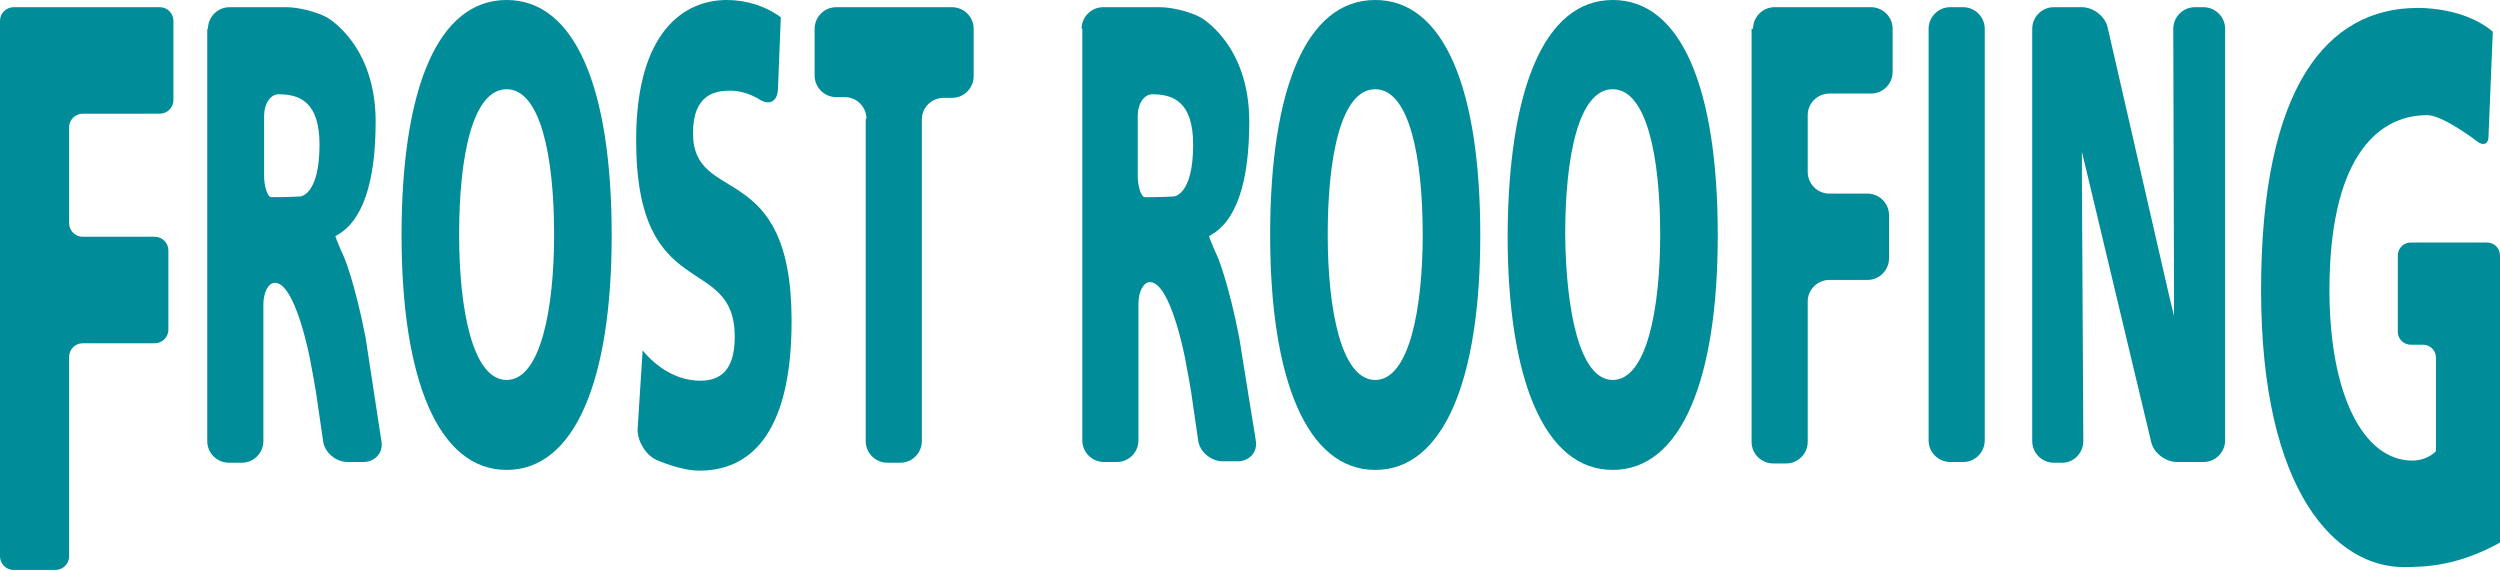
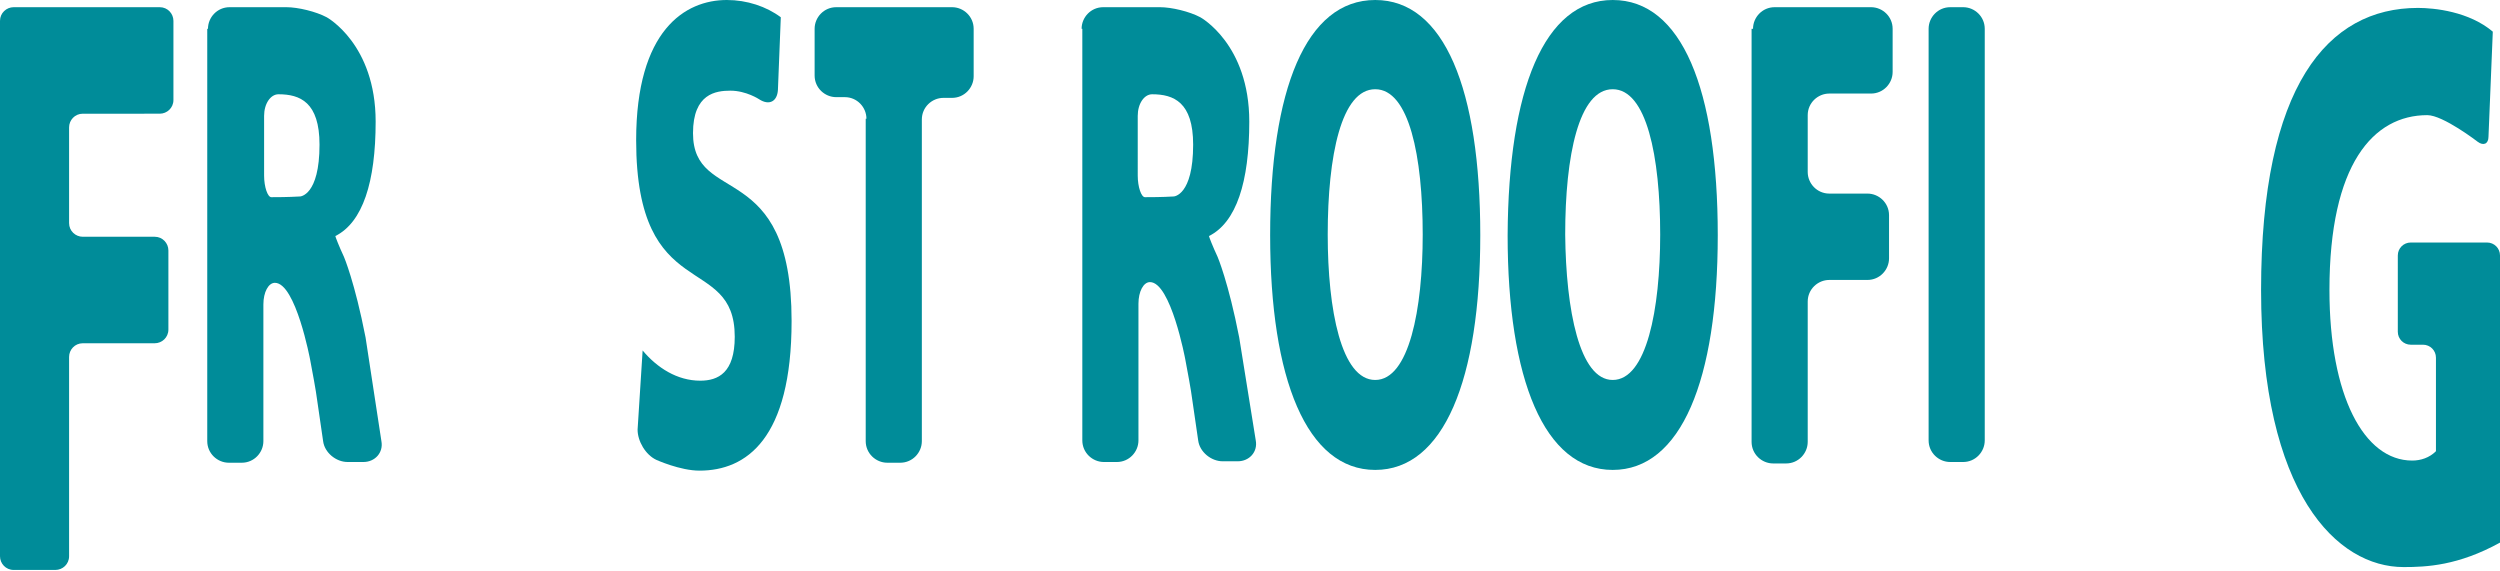
<svg xmlns="http://www.w3.org/2000/svg" version="1.1" id="Layer_1" x="0px" y="0px" viewBox="0 0 347.4 79.3" enable-background="new 0 0 347.4 79.3" xml:space="preserve">
  <g>
    <g>
      <path fill="#008C99" d="M0,2.9C0,1.8,0.9,1,1.9,1h20.3c1.1,0,1.9,0.9,1.9,1.9v11c0,1.1-0.9,1.9-1.9,1.9H11.5    c-1.1,0-1.9,0.9-1.9,1.9V31c0,1.1,0.9,1.9,1.9,1.9h10c1.1,0,1.9,0.9,1.9,1.9v11c0,1.1-0.9,1.9-1.9,1.9h-10c-1.1,0-1.9,0.9-1.9,1.9    v27.7c0,1.1-0.9,1.9-1.9,1.9H1.9c-1.1,0-1.9-0.9-1.9-1.9V2.9z" />
    </g>
    <g>
      <path fill="#008C99" d="M28.9,4c0-1.6,1.3-3,3-3h7.9c1.6,0,4.1,0.6,5.6,1.4c0,0,6.8,3.7,6.8,14.5c0,8.4-1.8,14-5.6,15.9l0,0    c0,0.1,0.5,1.4,1.2,2.9c0,0,1.5,3.5,3,11.2L53,61.3c0.3,1.6-0.9,2.9-2.5,2.9h-2.2c-1.6,0-3.2-1.3-3.4-2.9l-0.8-5.5    c-0.2-1.6-0.7-4.2-1-5.8c0,0-2-10.7-4.9-10.7l0,0c-0.9,0-1.6,1.3-1.6,3v19c0,1.6-1.3,3-3,3h-1.8c-1.6,0-3-1.3-3-3V4z M36.7,24.4    c0,1.6,0.5,3,1,3c0.6,0,2.3,0,4-0.1c0,0,2.7-0.1,2.7-7.2c0-5.9-2.7-7-5.7-7l0,0c-1.1,0-2,1.3-2,3V24.4z" />
    </g>
    <g>
-       <path fill="#008C99" d="M70.4,0c9.6,0,14.6,12.4,14.6,32.7c0,20.1-5.1,32.6-14.6,32.6c-9.5,0-14.6-12.6-14.6-32.6    C55.8,12.4,60.8,0,70.4,0z M70.4,52.8c4.7,0,6.6-9.8,6.6-20.2c0-10.9-1.9-20.2-6.6-20.2c-4.7,0-6.6,9.2-6.6,20.2    C63.8,43.1,65.7,52.8,70.4,52.8z" />
-     </g>
+       </g>
    <g>
      <path fill="#008C99" d="M89.3,48.7c2,2.4,4.8,4.2,8,4.2c2.5,0,4.8-1.1,4.8-6.1c0-11.8-13.7-4.3-13.7-27.3C88.4,4.2,95.2,0,101,0    c2.8,0,5.5,0.9,7.5,2.4l-0.4,10.1c-0.1,1.6-1.2,2.2-2.6,1.3c0,0-1.8-1.2-4-1.2c-2,0-5.2,0.4-5.2,5.9c0,10.2,13.7,3.3,13.7,26.1    c0,16.4-6.3,20.8-12.8,20.8c-2.7,0-6-1.5-6-1.5c-1.5-0.7-2.6-2.6-2.6-4.2L89.3,48.7z" />
    </g>
    <g>
      <path fill="#008C99" d="M120.4,16.5c0-1.6-1.3-3-3-3h-1.2c-1.6,0-3-1.3-3-3V4c0-1.6,1.3-3,3-3h16.1c1.6,0,3,1.3,3,3v6.6    c0,1.6-1.3,3-3,3h-1.2c-1.6,0-3,1.3-3,3v44.7c0,1.6-1.3,3-3,3h-1.8c-1.6,0-3-1.3-3-3V16.5z" />
    </g>
    <g>
      <path fill="#008C99" d="M150.3,4c0-1.6,1.3-3,3-3h7.9c1.6,0,4.1,0.6,5.6,1.4c0,0,6.8,3.7,6.8,14.5c0,8.4-1.8,14-5.6,15.9l0,0    c0,0.1,0.5,1.4,1.2,2.9c0,0,1.5,3.5,3,11.2l2.3,14.3c0.3,1.6-0.9,2.9-2.5,2.9h-2.1c-1.6,0-3.2-1.3-3.4-2.9l-0.8-5.5    c-0.2-1.6-0.7-4.2-1-5.8c0,0-2-10.7-4.9-10.7l0,0c-0.9,0-1.6,1.3-1.6,3v19c0,1.6-1.3,3-3,3h-1.8c-1.6,0-3-1.3-3-3V4z M158.1,24.4    c0,1.6,0.5,3,1,3c0.6,0,2.4,0,4-0.1c0,0,2.7-0.1,2.7-7.2c0-5.9-2.7-7-5.7-7l0,0c-1.1,0-2,1.3-2,3V24.4z" />
    </g>
    <g>
      <path fill="#008C99" d="M191.1,0c9.6,0,14.6,12.4,14.6,32.7c0,20.1-5.1,32.6-14.6,32.6c-9.5,0-14.6-12.6-14.6-32.6    C176.5,12.4,181.5,0,191.1,0z M191.1,52.8c4.7,0,6.6-9.8,6.6-20.2c0-10.9-1.9-20.2-6.6-20.2c-4.7,0-6.6,9.2-6.6,20.2    C184.5,43.1,186.4,52.8,191.1,52.8z" />
    </g>
    <g>
      <path fill="#008C99" d="M224.1,0c9.6,0,14.6,12.4,14.6,32.7c0,20.1-5.1,32.6-14.6,32.6c-9.5,0-14.6-12.6-14.6-32.6    C209.6,12.4,214.6,0,224.1,0z M224.1,52.8c4.7,0,6.6-9.8,6.6-20.2c0-10.9-1.9-20.2-6.6-20.2c-4.7,0-6.6,9.2-6.6,20.2    C217.6,43.1,219.5,52.8,224.1,52.8z" />
    </g>
    <g>
      <path fill="#008C99" d="M243.6,4c0-1.6,1.3-3,3-3H260c1.6,0,3,1.3,3,3v6c0,1.6-1.3,3-3,3h-5.8c-1.6,0-3,1.3-3,3v7.9    c0,1.6,1.3,3,3,3h5.3c1.6,0,3,1.3,3,3v6c0,1.6-1.3,3-3,3h-5.3c-1.6,0-3,1.3-3,3v19.5c0,1.6-1.3,3-3,3h-1.8c-1.6,0-3-1.3-3-3V4z" />
    </g>
    <g>
      <path fill="#008C99" d="M268,4c0-1.6,1.3-3,3-3h1.8c1.6,0,3,1.3,3,3v57.2c0,1.6-1.3,3-3,3h-1.8c-1.6,0-3-1.3-3-3V4z" />
    </g>
    <g>
-       <path fill="#008C99" d="M282.4,4c0-1.6,1.3-3,3-3h3.9c1.6,0,3.3,1.3,3.6,2.9l8.5,37.1c0.4,1.6,0.7,2.9,0.7,2.9c0,0,0-1.3,0-3    L302,4c0-1.6,1.3-3,3-3h1.2c1.6,0,3,1.3,3,3v57.2c0,1.6-1.3,3-3,3h-3.7c-1.6,0-3.3-1.3-3.6-2.9L290,24c-0.4-1.6-0.7-2.9-0.7-2.9    c0,0,0,1.3,0,3l0.2,37.2c0,1.6-1.3,3-2.9,3h-1.2c-1.6,0-3-1.3-3-3V4z" />
-     </g>
+       </g>
    <g>
      <path fill="#008C99" d="M347.4,75.4c-5.8,3.2-10.2,3.4-13.4,3.4c-9.2,0-19.8-10.1-19.8-38.5c0-28.3,9.2-39.2,21.8-39.2    c2.3,0,7.1,0.5,10.4,3.3L345.8,19c0,1-0.7,1.3-1.5,0.7c0,0-4.8-3.7-7-3.7c-7.5,0-13.6,6.8-13.6,24.3c0,14.7,4.8,23.7,11.5,23.7    c1.2,0,2.4-0.4,3.3-1.3v-13c0-1-0.8-1.8-1.8-1.8l-1.7,0c-1,0-1.8-0.8-1.8-1.8V35.5c0-1,0.8-1.8,1.8-1.8l10.6,0    c1,0,1.8,0.8,1.8,1.8V75.4z" />
    </g>
  </g>
</svg>